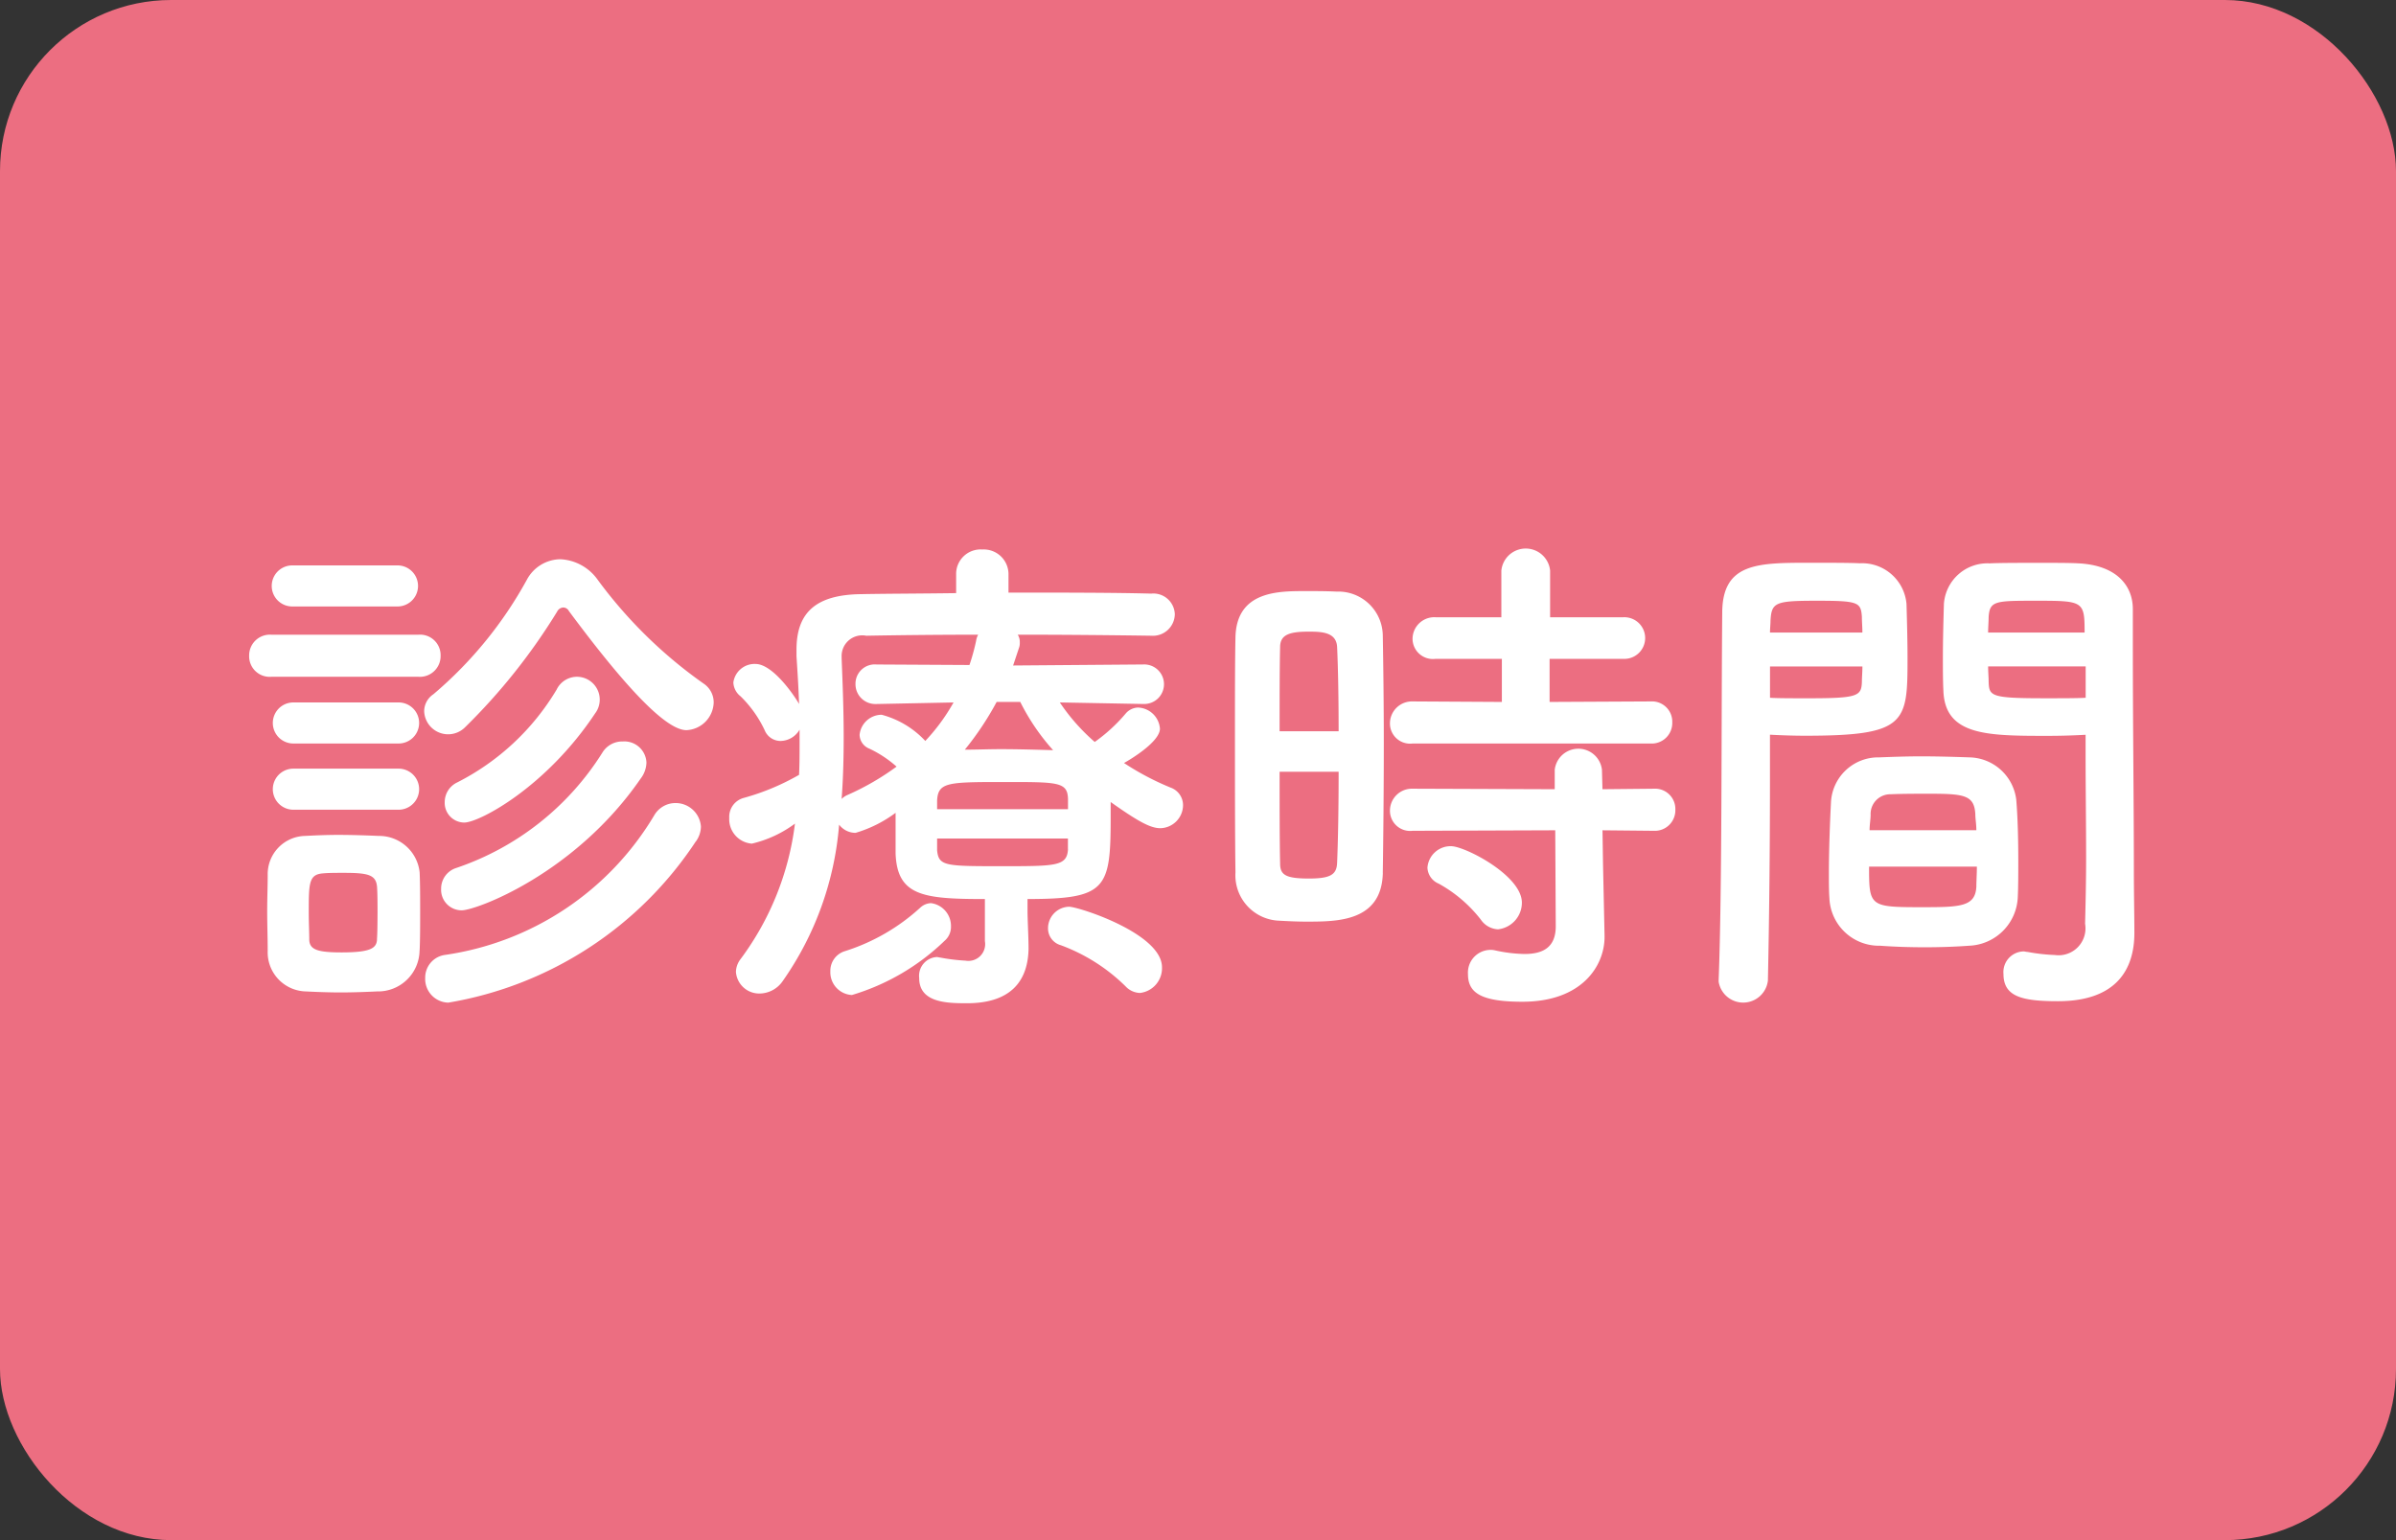
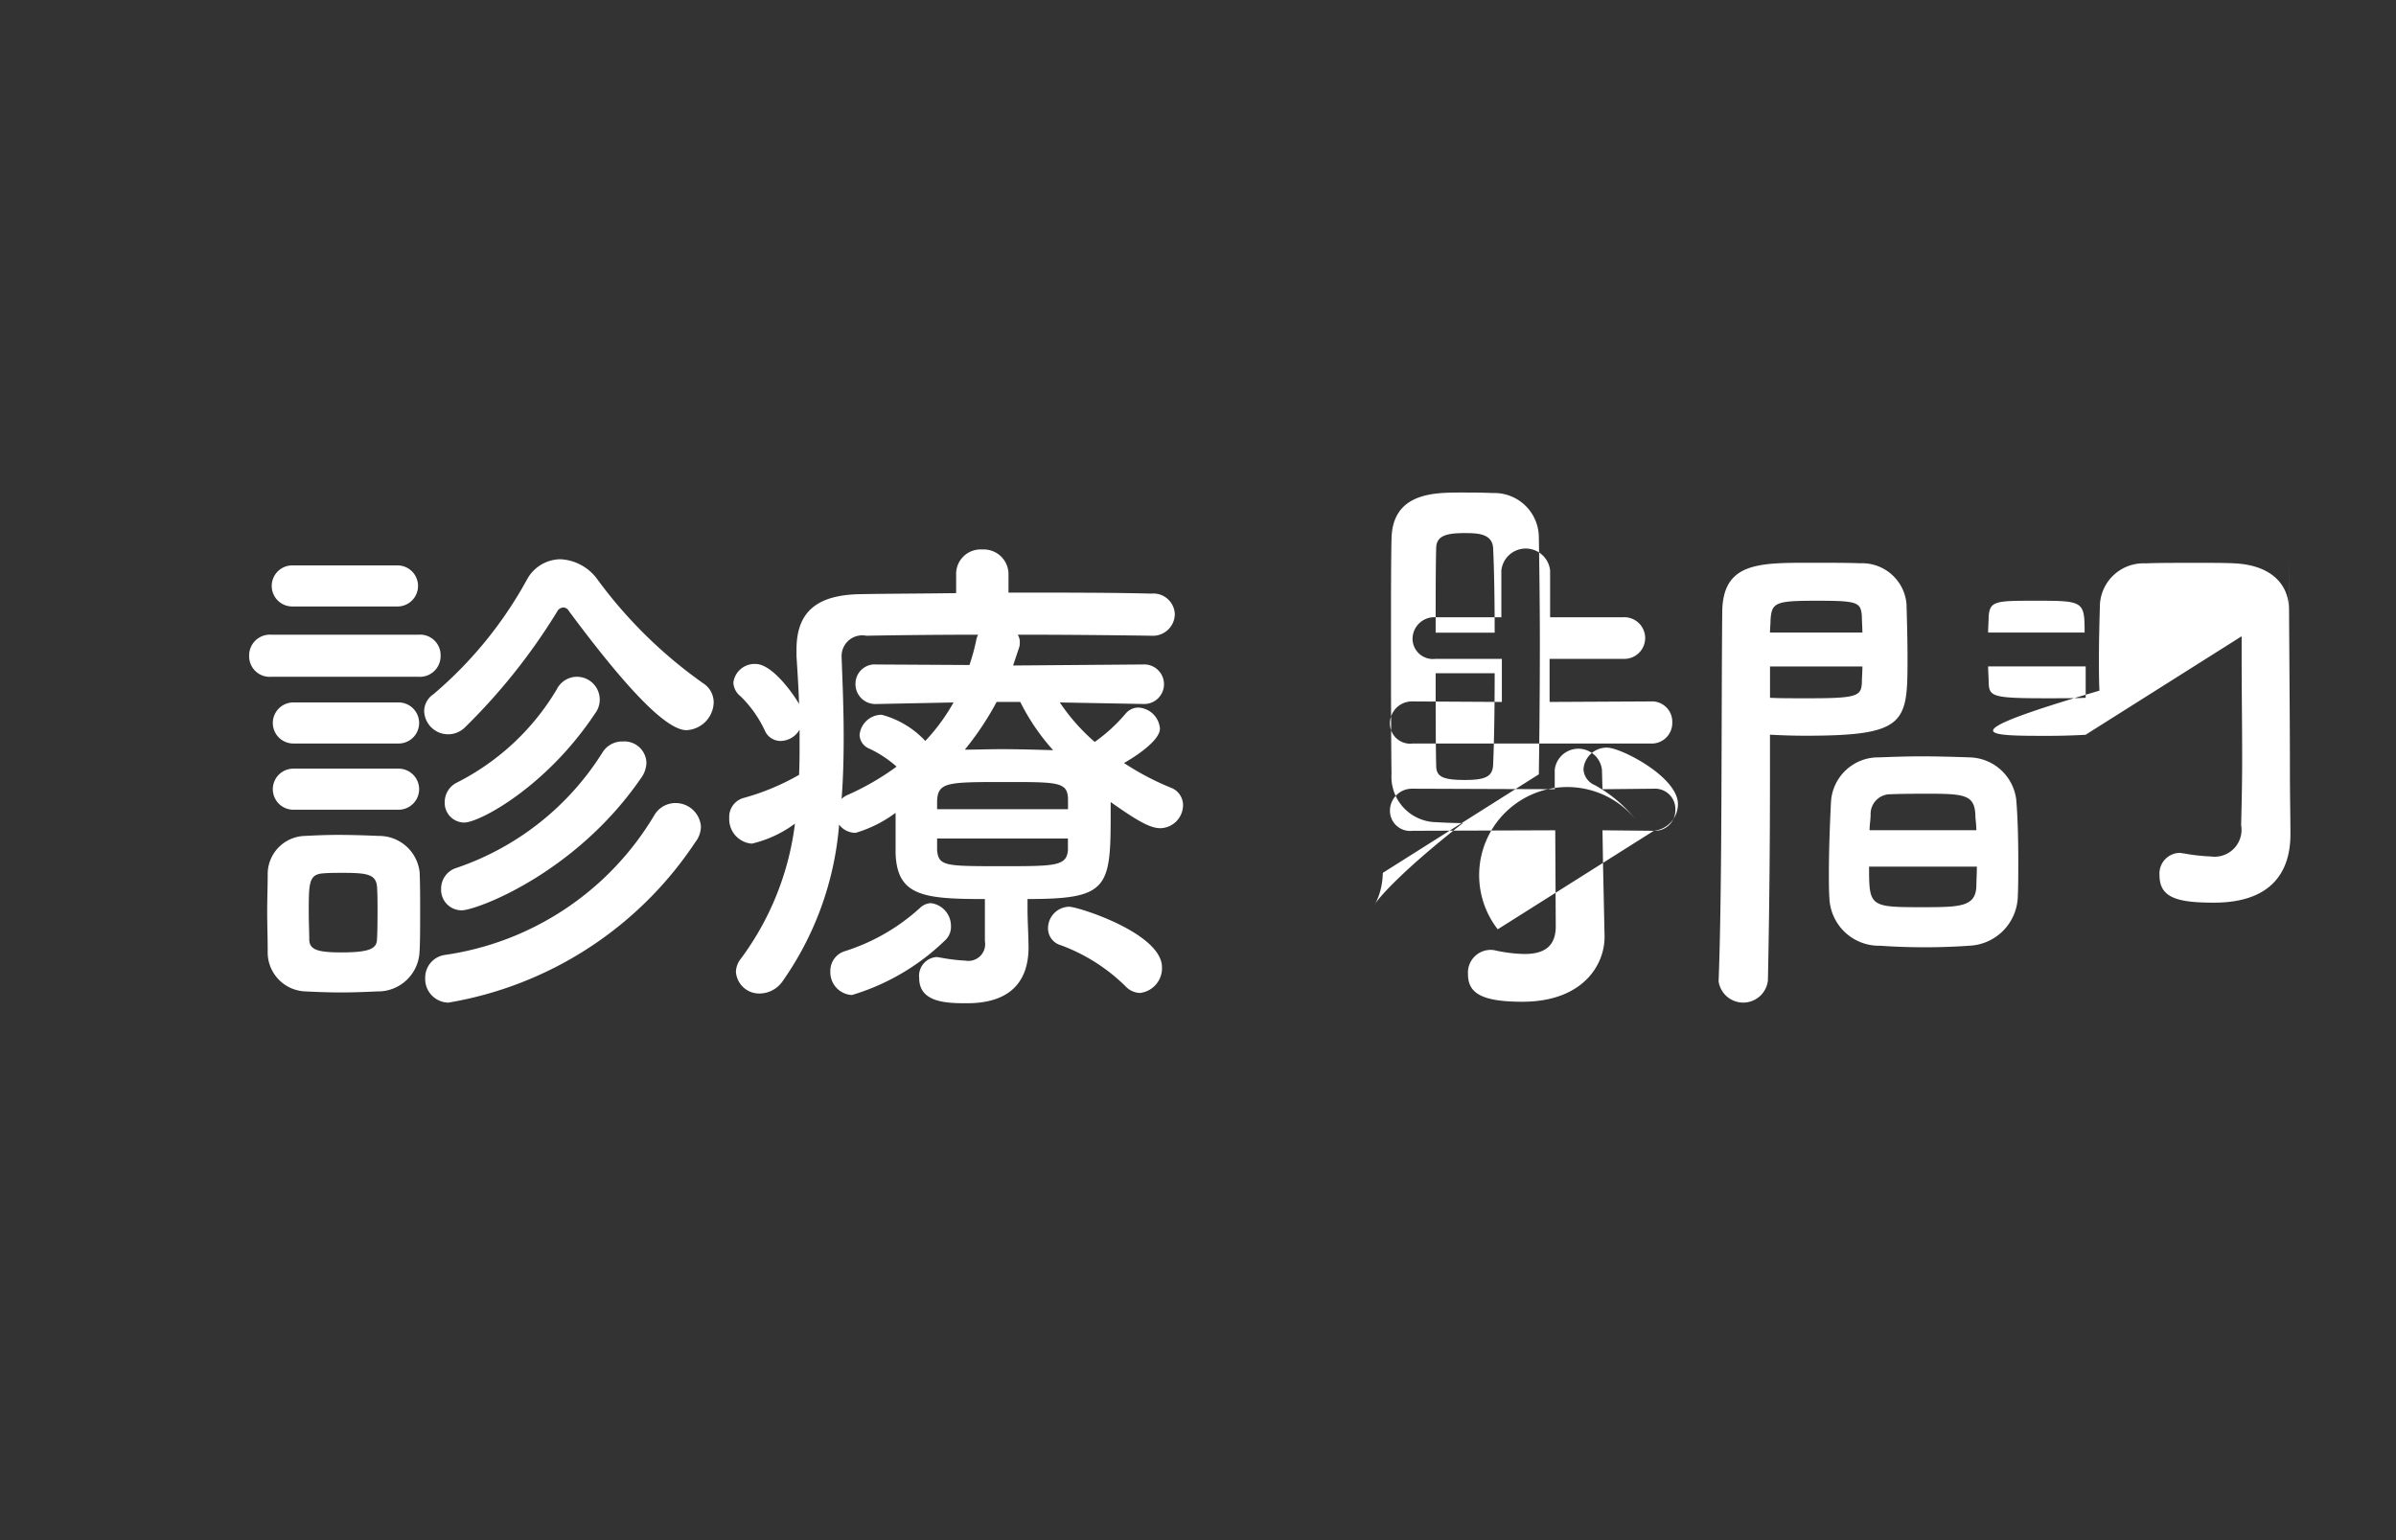
<svg xmlns="http://www.w3.org/2000/svg" id="fix_access02.svg" width="140" height="90" viewBox="0 0 140 90">
  <rect x="0" y="0" width="140" height="90" fill="#333333" stroke="none" />
  <defs>
    <style>
      .cls-1 {
        fill: #ec6e81;
      }

      .cls-2 {
        fill: #fff;
        fill-rule: evenodd;
      }
    </style>
  </defs>
-   <rect id="長方形_1279" data-name="長方形 1279" class="cls-1" width="140" height="90" rx="10" ry="10" />
-   <path id="診療時間" class="cls-2" d="M483.112,69.668a1.667,1.667,0,0,0,1.589-1.62,1.32,1.32,0,0,0-.6-1.11,26.887,26.887,0,0,1-6.178-6.058,2.832,2.832,0,0,0-2.189-1.2,2.251,2.251,0,0,0-1.95,1.2,23.687,23.687,0,0,1-5.459,6.688,1.2,1.2,0,0,0-.54.99,1.4,1.4,0,0,0,2.4.93,35.23,35.23,0,0,0,5.369-6.748,0.423,0.423,0,0,1,.359-0.24,0.381,0.381,0,0,1,.33.21C479.273,66.789,481.822,69.668,483.112,69.668Zm-5.309-1.02a1.336,1.336,0,0,0-1.11-2.1,1.324,1.324,0,0,0-1.169.75,14.285,14.285,0,0,1-5.819,5.429,1.274,1.274,0,0,0-.72,1.14,1.151,1.151,0,0,0,1.14,1.2C471,75.067,474.924,73,477.8,68.648ZM466.226,62.44a1.2,1.2,0,1,0,0-2.4h-6.149a1.2,1.2,0,0,0,0,2.4h6.149Zm14.216,10.048a1.6,1.6,0,0,0,.33-0.93,1.291,1.291,0,0,0-1.379-1.23,1.358,1.358,0,0,0-1.2.66,16.2,16.2,0,0,1-8.578,6.748,1.264,1.264,0,0,0-.84,1.2,1.2,1.2,0,0,0,1.2,1.26C470.815,80.2,476.6,78.066,480.442,72.487Zm-12.986-5.939a1.211,1.211,0,0,0,1.289-1.23,1.2,1.2,0,0,0-1.289-1.23h-8.608a1.212,1.212,0,0,0-1.29,1.23,1.2,1.2,0,0,0,1.29,1.23h8.608Zm16.2,9.628a1.521,1.521,0,0,0,.3-0.87,1.483,1.483,0,0,0-1.5-1.38,1.438,1.438,0,0,0-1.23.72A17.061,17.061,0,0,1,469.015,82.8a1.337,1.337,0,0,0-1.17,1.35,1.382,1.382,0,0,0,1.35,1.44A21.6,21.6,0,0,0,483.652,76.176Zm-17.366-5.729a1.2,1.2,0,1,0,0-2.4h-6.149a1.2,1.2,0,0,0,0,2.4h6.149Zm0,3.869a1.2,1.2,0,1,0,0-2.4h-6.149a1.2,1.2,0,0,0,0,2.4h6.149Zm1.23,8.218c0.03-.66.03-1.44,0.03-2.249s0-1.62-.03-2.309a2.382,2.382,0,0,0-2.4-2.129c-0.69-.03-1.53-0.06-2.369-0.06-0.69,0-1.35.03-1.92,0.06a2.233,2.233,0,0,0-2.189,2.279c0,0.66-.03,1.38-0.03,2.129s0.03,1.53.03,2.31a2.285,2.285,0,0,0,2.219,2.369c0.6,0.03,1.32.06,2.04,0.06,0.749,0,1.5-.03,2.129-0.06A2.427,2.427,0,0,0,467.516,82.535Zm-2.49-.63c-0.03.51-.39,0.75-2.069,0.75-1.38,0-1.86-.15-1.89-0.72,0-.45-0.03-1.02-0.03-1.59,0-1.74,0-2.249.84-2.309,0.33-.03.75-0.03,1.17-0.03,1.409,0,1.919.09,1.979,0.81,0.03,0.42.03,0.99,0.03,1.56C465.056,80.915,465.056,81.485,465.026,81.9Zm38.008-2.369c4.619,0,4.859-.6,4.859-4.769v-0.9c1.649,1.17,2.339,1.53,2.909,1.53a1.356,1.356,0,0,0,1.32-1.35,1.089,1.089,0,0,0-.72-1.02,15.826,15.826,0,0,1-2.73-1.44c0.33-.18,2.1-1.23,2.1-2.01a1.332,1.332,0,0,0-1.29-1.23,0.985,0.985,0,0,0-.72.36,9.719,9.719,0,0,1-1.8,1.65,11.608,11.608,0,0,1-2.04-2.309l4.859,0.09h0.03a1.156,1.156,0,1,0-.03-2.309l-7.588.06,0.36-1.08a0.83,0.83,0,0,0,.03-0.27,0.781,0.781,0,0,0-.12-0.45c2.819,0,5.668.03,7.768,0.06h0.03a1.28,1.28,0,0,0,1.38-1.26,1.252,1.252,0,0,0-1.38-1.2c-2.189-.06-5.249-0.06-8.338-0.06V60.58a1.446,1.446,0,0,0-1.53-1.47,1.43,1.43,0,0,0-1.529,1.47v1.08c-2.07.03-4.019,0.03-5.549,0.06-2.579.03-3.779,1.02-3.779,3.239v0.39c0.06,0.93.12,1.859,0.15,2.789-0.27-.48-1.53-2.339-2.549-2.339a1.252,1.252,0,0,0-1.29,1.08,1.079,1.079,0,0,0,.42.81,6.852,6.852,0,0,1,1.409,1.98,1,1,0,0,0,.93.63,1.311,1.311,0,0,0,1.11-.66v0.78c0,0.63,0,1.23-.03,1.86a13.843,13.843,0,0,1-3.239,1.35,1.143,1.143,0,0,0-.84,1.17,1.431,1.431,0,0,0,1.32,1.5,6.812,6.812,0,0,0,2.519-1.17,16.664,16.664,0,0,1-3.179,7.918,1.278,1.278,0,0,0-.27.75,1.364,1.364,0,0,0,1.41,1.26,1.658,1.658,0,0,0,1.319-.72,18.451,18.451,0,0,0,3.3-9.148,1.206,1.206,0,0,0,.96.48,7.413,7.413,0,0,0,2.34-1.17v2.369c0.09,2.489,1.619,2.669,5.218,2.669v2.459a0.98,0.98,0,0,1-1.139,1.14,10.749,10.749,0,0,1-1.47-.18c-0.06,0-.12-0.03-0.21-0.03a1.1,1.1,0,0,0-1.02,1.23c0,1.44,1.62,1.47,2.79,1.47,2.759,0,3.569-1.5,3.6-3.179,0-.72-0.06-1.65-0.06-2.279v-0.63Zm6.568,5.489a1.455,1.455,0,0,0,1.29-1.5c0-1.98-4.889-3.539-5.429-3.539a1.26,1.26,0,0,0-1.23,1.26,1.02,1.02,0,0,0,.75.99,10.622,10.622,0,0,1,3.779,2.4A1.2,1.2,0,0,0,509.6,85.024Zm-11.4-3.059a1.073,1.073,0,0,0,.36-0.84,1.342,1.342,0,0,0-1.17-1.35,0.972,0.972,0,0,0-.63.27,11.757,11.757,0,0,1-4.439,2.549,1.2,1.2,0,0,0-.809,1.17,1.33,1.33,0,0,0,1.259,1.38A13.226,13.226,0,0,0,498.205,81.965Zm4.409-13.947a12.725,12.725,0,0,0,1.919,2.819c-1.049-.03-2.069-0.06-3.059-0.06-0.72,0-1.41.03-2.1,0.03a17.421,17.421,0,0,0,1.859-2.789h1.38Zm2.789,6.269h-7.648v-0.51c0.06-1.08.63-1.08,4.019-1.08,3.059,0,3.6,0,3.629.99v0.6Zm-6.688-6.239a11.364,11.364,0,0,1-1.65,2.249,5.36,5.36,0,0,0-2.549-1.53,1.3,1.3,0,0,0-1.29,1.17,0.89,0.89,0,0,0,.57.81,6.634,6.634,0,0,1,1.59,1.05,15.138,15.138,0,0,1-2.85,1.65,1.079,1.079,0,0,0-.36.24c0.09-1.2.12-2.4,0.12-3.629,0-1.56-.06-3.089-0.12-4.589v-0.09a1.206,1.206,0,0,1,1.44-1.23c1.62-.03,3.989-0.06,6.538-0.06a1.011,1.011,0,0,0-.12.36,12.335,12.335,0,0,1-.389,1.41l-5.429-.03a1.127,1.127,0,0,0-1.23,1.14,1.158,1.158,0,0,0,1.2,1.17h0.03Zm6.688,8.578c-0.06.99-.69,0.99-3.869,0.99-3.3,0-3.689,0-3.779-.93V76H505.4v0.63Zm34.049-6.178a1.2,1.2,0,0,0,1.259-1.23,1.186,1.186,0,0,0-1.259-1.23l-5.909.03V65.5h4.289a1.217,1.217,0,1,0,0-2.429h-4.259V60.34a1.432,1.432,0,0,0-2.849,0V63.07h-3.839a1.271,1.271,0,0,0-1.35,1.26,1.189,1.189,0,0,0,1.35,1.17h3.869v2.519l-5.219-.03a1.285,1.285,0,0,0-1.32,1.29,1.178,1.178,0,0,0,1.32,1.17h13.917Zm0.18,5.1a1.2,1.2,0,0,0,1.259-1.23,1.187,1.187,0,0,0-1.259-1.23l-3,.03-0.03-1.14a1.389,1.389,0,0,0-2.759,0v1.14l-8.308-.03a1.285,1.285,0,0,0-1.32,1.29,1.178,1.178,0,0,0,1.32,1.17l8.338-.03,0.03,5.609c0,1.26-.78,1.62-1.829,1.62a8.588,8.588,0,0,1-1.71-.21,1.125,1.125,0,0,0-.3-0.03,1.326,1.326,0,0,0-1.29,1.41c0,1.08.72,1.62,3.18,1.62,3.509,0,4.8-2.129,4.8-3.779v-0.09l-0.09-4.2-0.03-1.95Zm-9.118,5.759a1.568,1.568,0,0,0,1.41-1.56c0-1.59-3.33-3.3-4.139-3.3a1.357,1.357,0,0,0-1.38,1.26,1.065,1.065,0,0,0,.66.93,8.021,8.021,0,0,1,2.459,2.1A1.285,1.285,0,0,0,530.514,81.305Zm-6.718-3.3c0.03-1.95.06-4.8,0.06-7.588,0-2.309-.03-4.589-0.06-6.3a2.6,2.6,0,0,0-2.7-2.549c-0.6-.03-1.2-0.03-1.829-0.03-1.59,0-4.019,0-4.079,2.7-0.03,1.41-.03,3.419-0.03,5.549,0,2.939,0,6.089.03,8.188a2.657,2.657,0,0,0,2.459,2.819c0.54,0.03,1.11.06,1.71,0.06C521.156,80.855,523.736,80.855,523.8,78.006Zm-6.029-8.278c0-1.95,0-3.779.03-4.919,0-.75.6-0.9,1.68-0.9,0.749,0,1.589.03,1.649,0.87,0.06,1.26.09,3.059,0.09,4.949h-3.449Zm3.449,2.369c0,2.01-.03,3.959-0.09,5.339-0.03.69-.42,0.9-1.649,0.9-1.35,0-1.68-.21-1.68-0.87-0.03-1.29-.03-3.3-0.03-5.369h3.449Zm43.646-2.159v1.23c0,1.89.03,3.959,0.03,5.969,0,1.35-.03,2.639-0.06,3.839a1.572,1.572,0,0,1-1.769,1.829,10.766,10.766,0,0,1-1.59-.18c-0.09,0-.15-0.03-0.24-0.03a1.208,1.208,0,0,0-1.169,1.32c0,1.32,1.079,1.59,3.179,1.59,3.419,0,4.469-1.86,4.469-3.989,0-1.05-.03-2.309-0.03-3.719,0-3.809-.06-8.458-0.06-12.957V62.59c0-1.35-.93-2.549-3.15-2.669-0.509-.03-1.349-0.03-2.219-0.03-1.17,0-2.429,0-3,.03a2.549,2.549,0,0,0-2.67,2.369c-0.03,1.05-.06,2.13-0.06,3.179,0,0.63,0,1.29.03,1.89C556.644,70,559.134,70,562.673,70,563.543,70,564.323,69.968,564.862,69.938ZM560.9,79.446c0.03-.63.03-1.35,0.03-2.129,0-1.23-.03-2.549-0.12-3.6a2.815,2.815,0,0,0-2.729-2.459c-0.87-.03-1.859-0.06-2.849-0.06-0.81,0-1.65.03-2.43,0.06a2.765,2.765,0,0,0-2.819,2.669c-0.06,1.2-.12,2.759-0.12,4.109,0,0.51,0,1.02.03,1.44a2.9,2.9,0,0,0,2.969,2.789c0.81,0.06,1.71.09,2.61,0.09,0.869,0,1.769-.03,2.579-0.09A2.965,2.965,0,0,0,560.9,79.446ZM546.3,84.3c0.09-4.229.12-8.428,0.12-11.667v-2.7c0.54,0.03,1.29.06,2.069,0.06,5.909,0,5.969-.75,5.969-4.529,0-1.05-.03-2.129-0.06-3.179a2.606,2.606,0,0,0-2.729-2.369c-0.57-.03-1.77-0.03-2.91-0.03-3.059,0-5.128,0-5.128,2.939-0.06,6.508,0,15.986-.21,21.475v0.06A1.453,1.453,0,0,0,546.3,84.3Zm12.867-20.335c0-.3.03-0.63,0.03-0.9,0.06-.96.39-0.96,2.789-0.96,2.759,0,2.819.03,2.819,1.859h-5.638Zm5.7,3.809c-0.419.03-1.379,0.03-2.369,0.03-3.179,0-3.269-.12-3.3-0.96,0-.27-0.03-0.57-0.03-0.9h5.7v1.83Zm-18.445-3.809c0-.24.03-0.48,0.03-0.69,0.06-1.08.27-1.17,2.729-1.17,2.4,0,2.55.09,2.61,0.93,0,0.3.03,0.6,0.03,0.93h-5.4Zm5.4,1.98c0,0.33-.03.63-0.03,0.9-0.03.84-.24,0.96-3.15,0.96-0.9,0-1.8,0-2.219-.03v-1.83h5.4Zm0.419,9.568c0-.33.06-0.63,0.06-0.9a1.153,1.153,0,0,1,1.17-1.2c0.72-.03,1.53-0.03,2.28-0.03,2.039,0,2.609.09,2.669,1.2,0,0.27.06,0.57,0.06,0.93h-6.239Zm6.269,2.13c0,0.42-.03.84-0.03,1.17-0.06,1.17-.93,1.2-3.149,1.2-3.09,0-3.12-.03-3.12-2.369h6.3Z" transform="translate(-443 -27)" />
+   <path id="診療時間" class="cls-2" d="M483.112,69.668a1.667,1.667,0,0,0,1.589-1.62,1.32,1.32,0,0,0-.6-1.11,26.887,26.887,0,0,1-6.178-6.058,2.832,2.832,0,0,0-2.189-1.2,2.251,2.251,0,0,0-1.95,1.2,23.687,23.687,0,0,1-5.459,6.688,1.2,1.2,0,0,0-.54.99,1.4,1.4,0,0,0,2.4.93,35.23,35.23,0,0,0,5.369-6.748,0.423,0.423,0,0,1,.359-0.24,0.381,0.381,0,0,1,.33.21C479.273,66.789,481.822,69.668,483.112,69.668Zm-5.309-1.02a1.336,1.336,0,0,0-1.11-2.1,1.324,1.324,0,0,0-1.169.75,14.285,14.285,0,0,1-5.819,5.429,1.274,1.274,0,0,0-.72,1.14,1.151,1.151,0,0,0,1.14,1.2C471,75.067,474.924,73,477.8,68.648ZM466.226,62.44a1.2,1.2,0,1,0,0-2.4h-6.149a1.2,1.2,0,0,0,0,2.4h6.149Zm14.216,10.048a1.6,1.6,0,0,0,.33-0.93,1.291,1.291,0,0,0-1.379-1.23,1.358,1.358,0,0,0-1.2.66,16.2,16.2,0,0,1-8.578,6.748,1.264,1.264,0,0,0-.84,1.2,1.2,1.2,0,0,0,1.2,1.26C470.815,80.2,476.6,78.066,480.442,72.487Zm-12.986-5.939a1.211,1.211,0,0,0,1.289-1.23,1.2,1.2,0,0,0-1.289-1.23h-8.608a1.212,1.212,0,0,0-1.29,1.23,1.2,1.2,0,0,0,1.29,1.23h8.608Zm16.2,9.628a1.521,1.521,0,0,0,.3-0.87,1.483,1.483,0,0,0-1.5-1.38,1.438,1.438,0,0,0-1.23.72A17.061,17.061,0,0,1,469.015,82.8a1.337,1.337,0,0,0-1.17,1.35,1.382,1.382,0,0,0,1.35,1.44A21.6,21.6,0,0,0,483.652,76.176Zm-17.366-5.729a1.2,1.2,0,1,0,0-2.4h-6.149a1.2,1.2,0,0,0,0,2.4h6.149Zm0,3.869a1.2,1.2,0,1,0,0-2.4h-6.149a1.2,1.2,0,0,0,0,2.4h6.149Zm1.23,8.218c0.03-.66.03-1.44,0.03-2.249s0-1.62-.03-2.309a2.382,2.382,0,0,0-2.4-2.129c-0.69-.03-1.53-0.06-2.369-0.06-0.69,0-1.35.03-1.92,0.06a2.233,2.233,0,0,0-2.189,2.279c0,0.66-.03,1.38-0.03,2.129s0.03,1.53.03,2.31a2.285,2.285,0,0,0,2.219,2.369c0.6,0.03,1.32.06,2.04,0.06,0.749,0,1.5-.03,2.129-0.06A2.427,2.427,0,0,0,467.516,82.535Zm-2.49-.63c-0.03.51-.39,0.75-2.069,0.75-1.38,0-1.86-.15-1.89-0.72,0-.45-0.03-1.02-0.03-1.59,0-1.74,0-2.249.84-2.309,0.33-.03.75-0.03,1.17-0.03,1.409,0,1.919.09,1.979,0.81,0.03,0.42.03,0.99,0.03,1.56C465.056,80.915,465.056,81.485,465.026,81.9Zm38.008-2.369c4.619,0,4.859-.6,4.859-4.769v-0.9c1.649,1.17,2.339,1.53,2.909,1.53a1.356,1.356,0,0,0,1.32-1.35,1.089,1.089,0,0,0-.72-1.02,15.826,15.826,0,0,1-2.73-1.44c0.33-.18,2.1-1.23,2.1-2.01a1.332,1.332,0,0,0-1.29-1.23,0.985,0.985,0,0,0-.72.36,9.719,9.719,0,0,1-1.8,1.65,11.608,11.608,0,0,1-2.04-2.309l4.859,0.09h0.03a1.156,1.156,0,1,0-.03-2.309l-7.588.06,0.36-1.08a0.83,0.83,0,0,0,.03-0.27,0.781,0.781,0,0,0-.12-0.45c2.819,0,5.668.03,7.768,0.06h0.03a1.28,1.28,0,0,0,1.38-1.26,1.252,1.252,0,0,0-1.38-1.2c-2.189-.06-5.249-0.06-8.338-0.06V60.58a1.446,1.446,0,0,0-1.53-1.47,1.43,1.43,0,0,0-1.529,1.47v1.08c-2.07.03-4.019,0.03-5.549,0.06-2.579.03-3.779,1.02-3.779,3.239v0.39c0.06,0.93.12,1.859,0.15,2.789-0.27-.48-1.53-2.339-2.549-2.339a1.252,1.252,0,0,0-1.29,1.08,1.079,1.079,0,0,0,.42.81,6.852,6.852,0,0,1,1.409,1.98,1,1,0,0,0,.93.63,1.311,1.311,0,0,0,1.11-.66v0.78c0,0.63,0,1.23-.03,1.86a13.843,13.843,0,0,1-3.239,1.35,1.143,1.143,0,0,0-.84,1.17,1.431,1.431,0,0,0,1.32,1.5,6.812,6.812,0,0,0,2.519-1.17,16.664,16.664,0,0,1-3.179,7.918,1.278,1.278,0,0,0-.27.75,1.364,1.364,0,0,0,1.41,1.26,1.658,1.658,0,0,0,1.319-.72,18.451,18.451,0,0,0,3.3-9.148,1.206,1.206,0,0,0,.96.48,7.413,7.413,0,0,0,2.34-1.17v2.369c0.09,2.489,1.619,2.669,5.218,2.669v2.459a0.98,0.98,0,0,1-1.139,1.14,10.749,10.749,0,0,1-1.47-.18c-0.06,0-.12-0.03-0.21-0.03a1.1,1.1,0,0,0-1.02,1.23c0,1.44,1.62,1.47,2.79,1.47,2.759,0,3.569-1.5,3.6-3.179,0-.72-0.06-1.65-0.06-2.279v-0.63Zm6.568,5.489a1.455,1.455,0,0,0,1.29-1.5c0-1.98-4.889-3.539-5.429-3.539a1.26,1.26,0,0,0-1.23,1.26,1.02,1.02,0,0,0,.75.99,10.622,10.622,0,0,1,3.779,2.4A1.2,1.2,0,0,0,509.6,85.024Zm-11.4-3.059a1.073,1.073,0,0,0,.36-0.84,1.342,1.342,0,0,0-1.17-1.35,0.972,0.972,0,0,0-.63.27,11.757,11.757,0,0,1-4.439,2.549,1.2,1.2,0,0,0-.809,1.17,1.33,1.33,0,0,0,1.259,1.38A13.226,13.226,0,0,0,498.205,81.965Zm4.409-13.947a12.725,12.725,0,0,0,1.919,2.819c-1.049-.03-2.069-0.06-3.059-0.06-0.72,0-1.41.03-2.1,0.03a17.421,17.421,0,0,0,1.859-2.789h1.38Zm2.789,6.269h-7.648v-0.51c0.06-1.08.63-1.08,4.019-1.08,3.059,0,3.6,0,3.629.99v0.6Zm-6.688-6.239a11.364,11.364,0,0,1-1.65,2.249,5.36,5.36,0,0,0-2.549-1.53,1.3,1.3,0,0,0-1.29,1.17,0.89,0.89,0,0,0,.57.81,6.634,6.634,0,0,1,1.59,1.05,15.138,15.138,0,0,1-2.85,1.65,1.079,1.079,0,0,0-.36.24c0.09-1.2.12-2.4,0.12-3.629,0-1.56-.06-3.089-0.12-4.589v-0.09a1.206,1.206,0,0,1,1.44-1.23c1.62-.03,3.989-0.06,6.538-0.06a1.011,1.011,0,0,0-.12.36,12.335,12.335,0,0,1-.389,1.41l-5.429-.03a1.127,1.127,0,0,0-1.23,1.14,1.158,1.158,0,0,0,1.2,1.17h0.03Zm6.688,8.578c-0.06.99-.69,0.99-3.869,0.99-3.3,0-3.689,0-3.779-.93V76H505.4v0.63Zm34.049-6.178a1.2,1.2,0,0,0,1.259-1.23,1.186,1.186,0,0,0-1.259-1.23l-5.909.03V65.5h4.289a1.217,1.217,0,1,0,0-2.429h-4.259V60.34a1.432,1.432,0,0,0-2.849,0V63.07h-3.839a1.271,1.271,0,0,0-1.35,1.26,1.189,1.189,0,0,0,1.35,1.17h3.869v2.519l-5.219-.03a1.285,1.285,0,0,0-1.32,1.29,1.178,1.178,0,0,0,1.32,1.17h13.917Zm0.18,5.1a1.2,1.2,0,0,0,1.259-1.23,1.187,1.187,0,0,0-1.259-1.23l-3,.03-0.03-1.14a1.389,1.389,0,0,0-2.759,0v1.14l-8.308-.03a1.285,1.285,0,0,0-1.32,1.29,1.178,1.178,0,0,0,1.32,1.17l8.338-.03,0.03,5.609c0,1.26-.78,1.62-1.829,1.62a8.588,8.588,0,0,1-1.71-.21,1.125,1.125,0,0,0-.3-0.03,1.326,1.326,0,0,0-1.29,1.41c0,1.08.72,1.62,3.18,1.62,3.509,0,4.8-2.129,4.8-3.779v-0.09l-0.09-4.2-0.03-1.95Za1.568,1.568,0,0,0,1.41-1.56c0-1.59-3.33-3.3-4.139-3.3a1.357,1.357,0,0,0-1.38,1.26,1.065,1.065,0,0,0,.66.93,8.021,8.021,0,0,1,2.459,2.1A1.285,1.285,0,0,0,530.514,81.305Zm-6.718-3.3c0.03-1.95.06-4.8,0.06-7.588,0-2.309-.03-4.589-0.06-6.3a2.6,2.6,0,0,0-2.7-2.549c-0.6-.03-1.2-0.03-1.829-0.03-1.59,0-4.019,0-4.079,2.7-0.03,1.41-.03,3.419-0.03,5.549,0,2.939,0,6.089.03,8.188a2.657,2.657,0,0,0,2.459,2.819c0.54,0.03,1.11.06,1.71,0.06C521.156,80.855,523.736,80.855,523.8,78.006Zm-6.029-8.278c0-1.95,0-3.779.03-4.919,0-.75.6-0.9,1.68-0.9,0.749,0,1.589.03,1.649,0.87,0.06,1.26.09,3.059,0.09,4.949h-3.449Zm3.449,2.369c0,2.01-.03,3.959-0.09,5.339-0.03.69-.42,0.9-1.649,0.9-1.35,0-1.68-.21-1.68-0.87-0.03-1.29-.03-3.3-0.03-5.369h3.449Zm43.646-2.159v1.23c0,1.89.03,3.959,0.03,5.969,0,1.35-.03,2.639-0.06,3.839a1.572,1.572,0,0,1-1.769,1.829,10.766,10.766,0,0,1-1.59-.18c-0.09,0-.15-0.03-0.24-0.03a1.208,1.208,0,0,0-1.169,1.32c0,1.32,1.079,1.59,3.179,1.59,3.419,0,4.469-1.86,4.469-3.989,0-1.05-.03-2.309-0.03-3.719,0-3.809-.06-8.458-0.06-12.957V62.59c0-1.35-.93-2.549-3.15-2.669-0.509-.03-1.349-0.03-2.219-0.03-1.17,0-2.429,0-3,.03a2.549,2.549,0,0,0-2.67,2.369c-0.03,1.05-.06,2.13-0.06,3.179,0,0.63,0,1.29.03,1.89C556.644,70,559.134,70,562.673,70,563.543,70,564.323,69.968,564.862,69.938ZM560.9,79.446c0.03-.63.03-1.35,0.03-2.129,0-1.23-.03-2.549-0.12-3.6a2.815,2.815,0,0,0-2.729-2.459c-0.87-.03-1.859-0.06-2.849-0.06-0.81,0-1.65.03-2.43,0.06a2.765,2.765,0,0,0-2.819,2.669c-0.06,1.2-.12,2.759-0.12,4.109,0,0.51,0,1.02.03,1.44a2.9,2.9,0,0,0,2.969,2.789c0.81,0.06,1.71.09,2.61,0.09,0.869,0,1.769-.03,2.579-0.09A2.965,2.965,0,0,0,560.9,79.446ZM546.3,84.3c0.09-4.229.12-8.428,0.12-11.667v-2.7c0.54,0.03,1.29.06,2.069,0.06,5.909,0,5.969-.75,5.969-4.529,0-1.05-.03-2.129-0.06-3.179a2.606,2.606,0,0,0-2.729-2.369c-0.57-.03-1.77-0.03-2.91-0.03-3.059,0-5.128,0-5.128,2.939-0.06,6.508,0,15.986-.21,21.475v0.06A1.453,1.453,0,0,0,546.3,84.3Zm12.867-20.335c0-.3.03-0.63,0.03-0.9,0.06-.96.39-0.96,2.789-0.96,2.759,0,2.819.03,2.819,1.859h-5.638Zm5.7,3.809c-0.419.03-1.379,0.03-2.369,0.03-3.179,0-3.269-.12-3.3-0.96,0-.27-0.03-0.57-0.03-0.9h5.7v1.83Zm-18.445-3.809c0-.24.03-0.48,0.03-0.69,0.06-1.08.27-1.17,2.729-1.17,2.4,0,2.55.09,2.61,0.93,0,0.3.03,0.6,0.03,0.93h-5.4Zm5.4,1.98c0,0.33-.03.63-0.03,0.9-0.03.84-.24,0.96-3.15,0.96-0.9,0-1.8,0-2.219-.03v-1.83h5.4Zm0.419,9.568c0-.33.06-0.63,0.06-0.9a1.153,1.153,0,0,1,1.17-1.2c0.72-.03,1.53-0.03,2.28-0.03,2.039,0,2.609.09,2.669,1.2,0,0.27.06,0.57,0.06,0.93h-6.239Zm6.269,2.13c0,0.42-.03.84-0.03,1.17-0.06,1.17-.93,1.2-3.149,1.2-3.09,0-3.12-.03-3.12-2.369h6.3Z" transform="translate(-443 -27)" />
</svg>